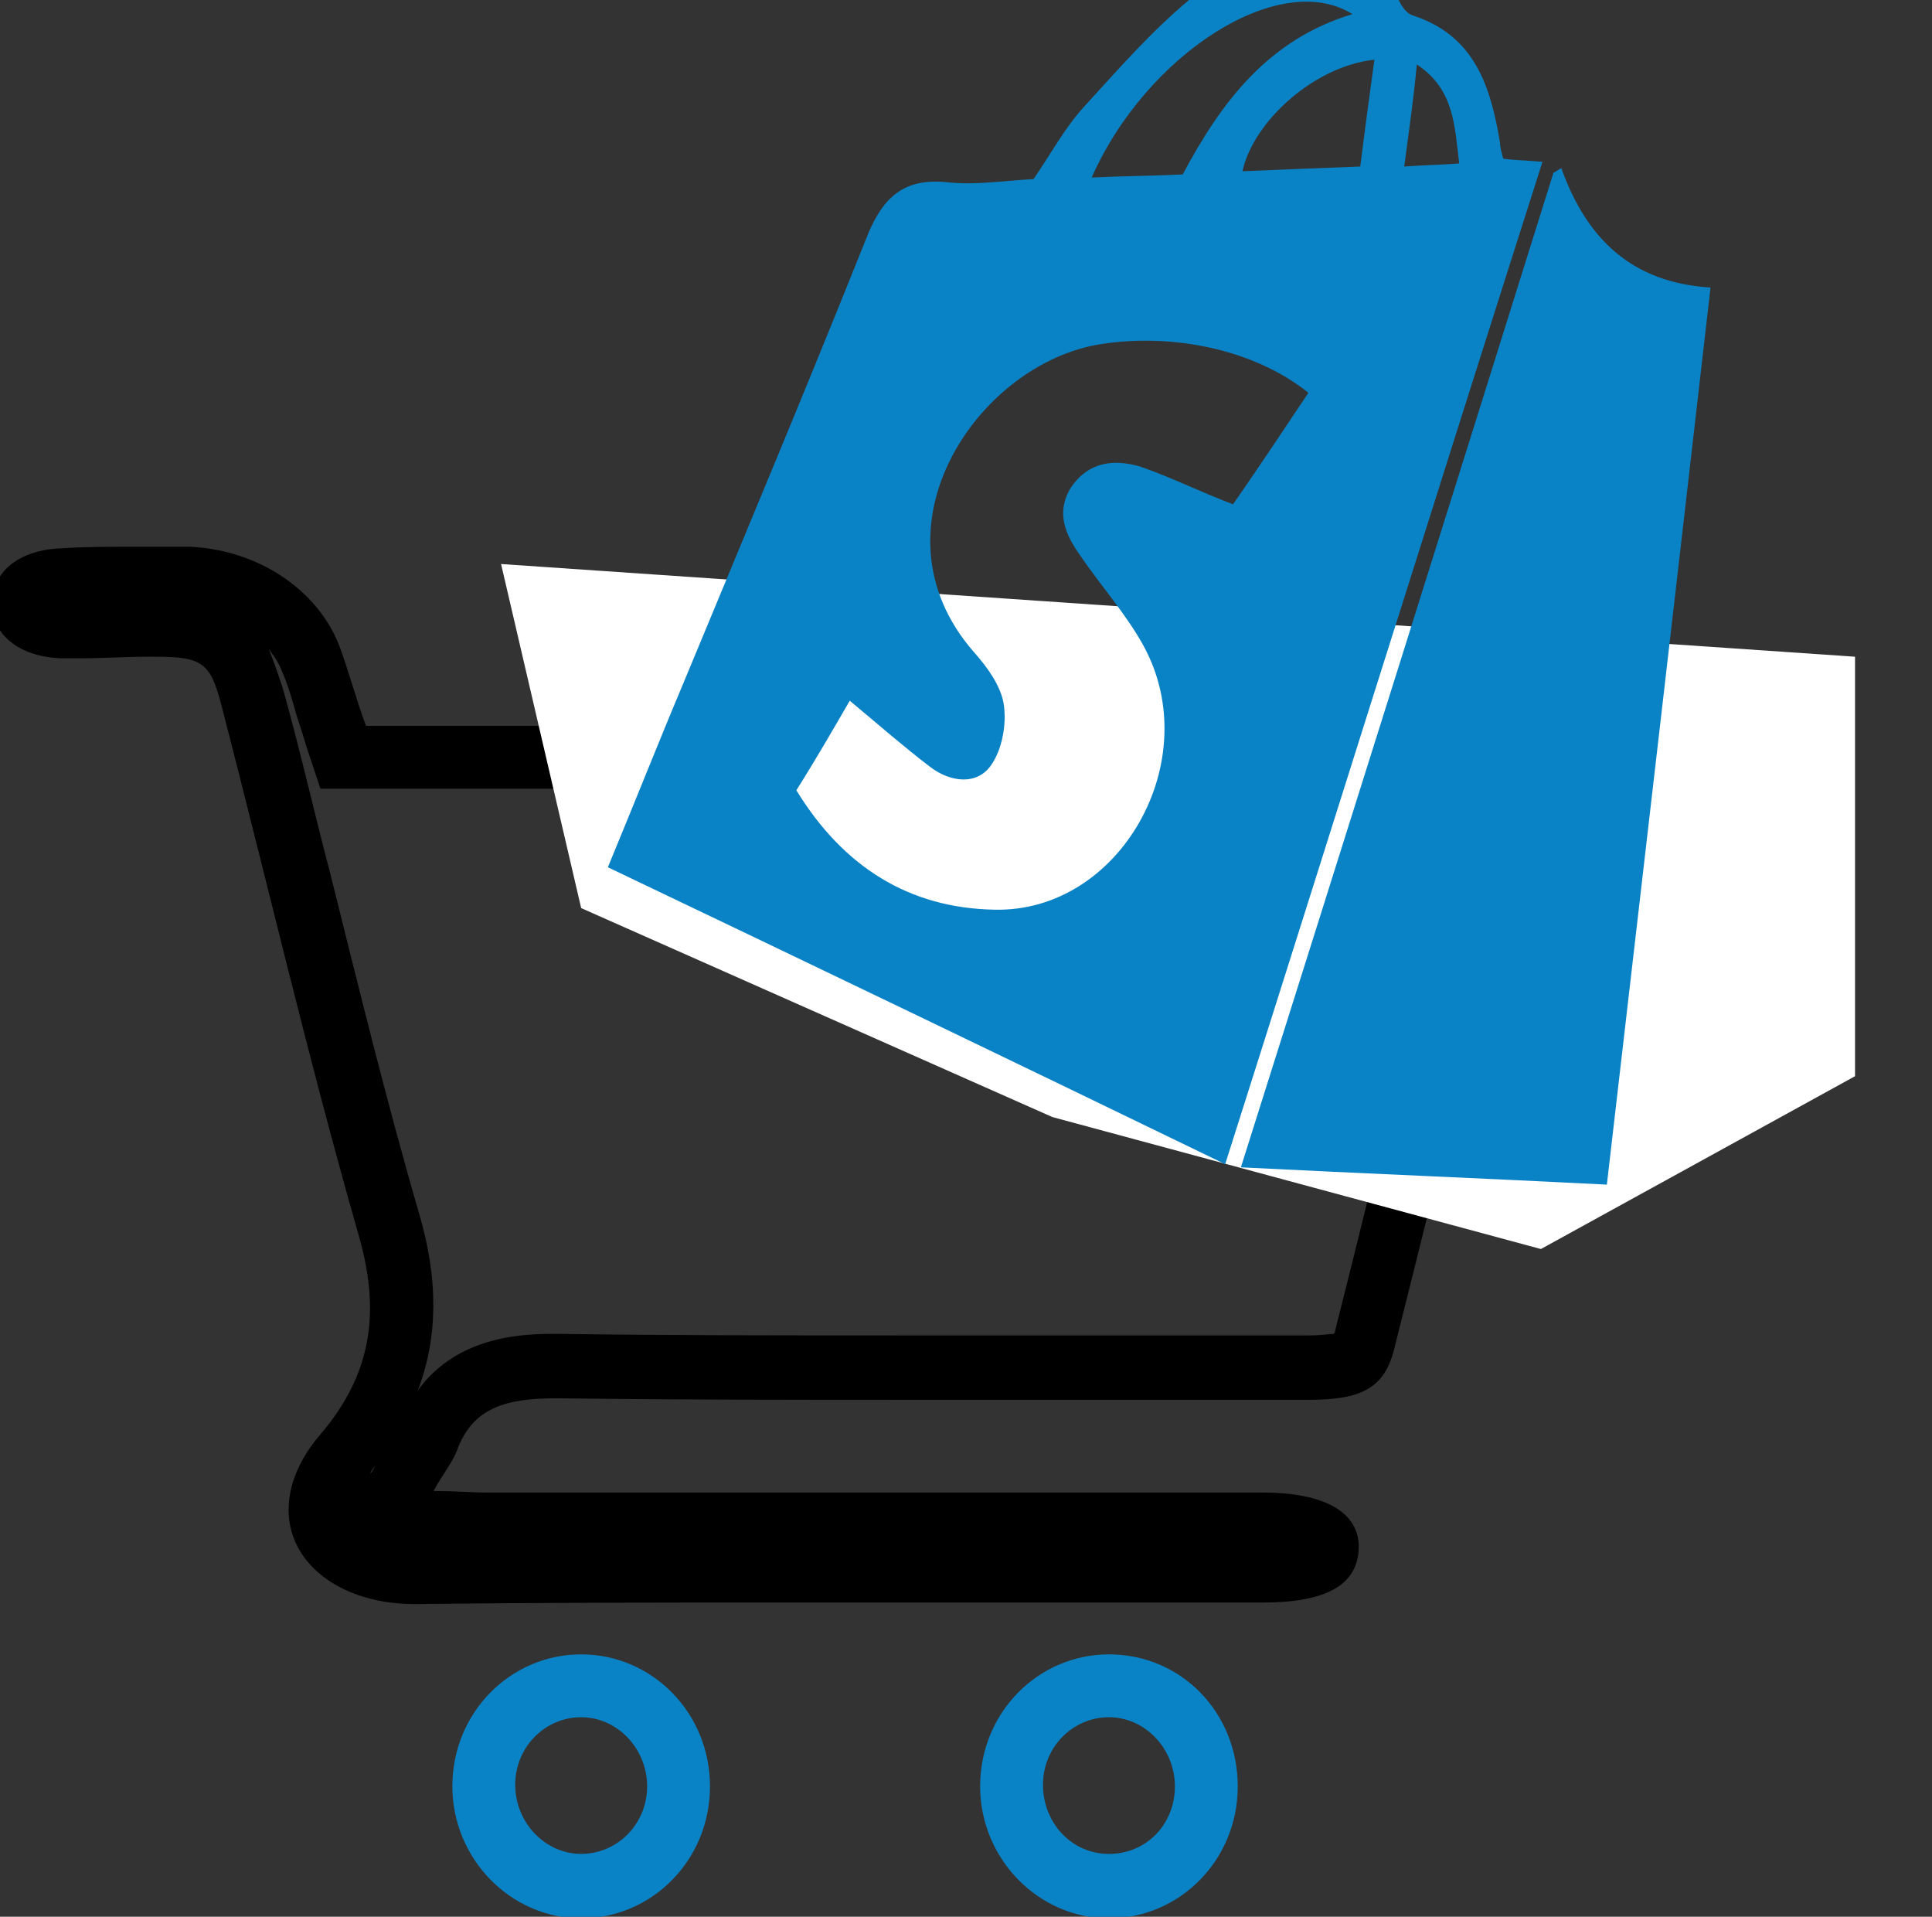
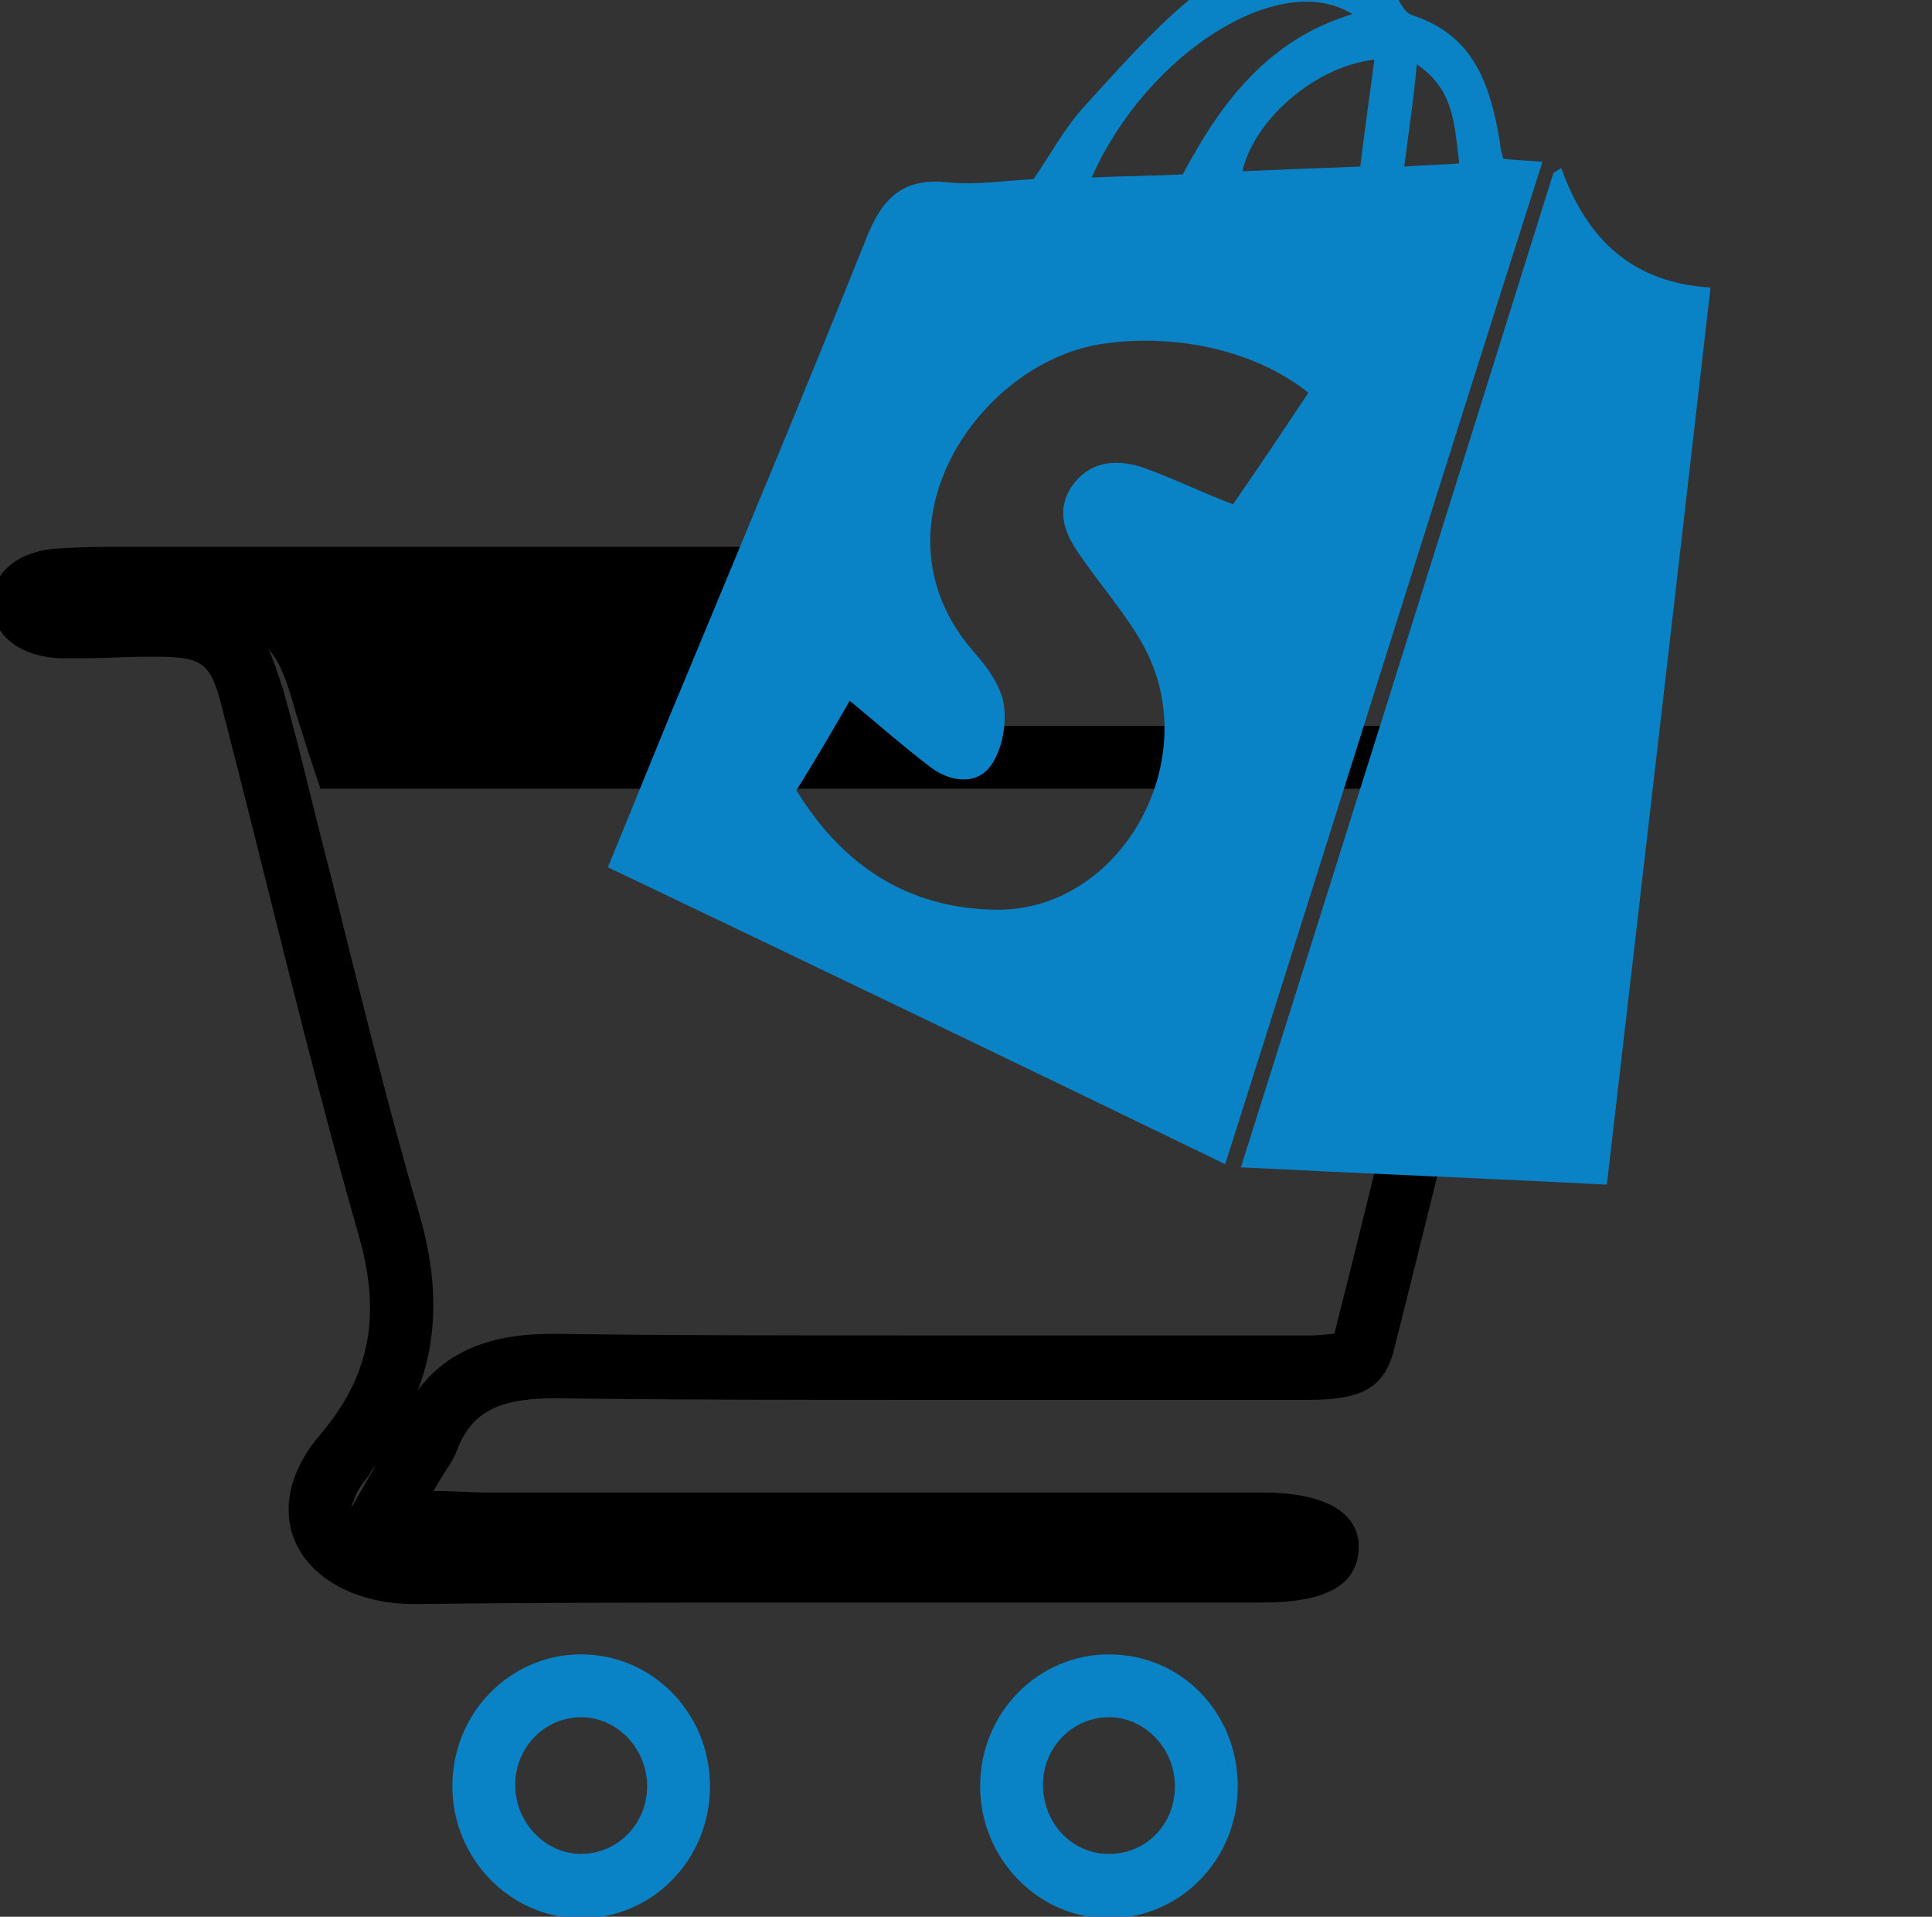
<svg xmlns="http://www.w3.org/2000/svg" version="1.1" id="Layer_1" x="0px" y="0px" viewBox="0 0 123 122" style="enable-background:new 0 0 123 122;" xml:space="preserve">
  <rect x="0" y="0" width="123" height="122" fill="#333333" stroke="none" />
  <style type="text/css">
	.st0{fill:none;stroke:#000000;stroke-width:2;stroke-miterlimit:10;}
	.st1{stroke:#000000;stroke-miterlimit:10;}
	.st2{fill:#FFFFFF;}
	.st3{fill:#1182C5;}
	.st4{fill:#0A83C6;}
	.st5{fill:#FFFFFF;stroke:#1581C5;stroke-width:2;stroke-miterlimit:10;}
	.st6{fill:#FFFFFF;stroke:#000000;stroke-width:2;stroke-miterlimit:10;}
	.st7{fill:none;stroke:#000000;stroke-width:4;stroke-miterlimit:10;}
	.st8{fill:#1581C5;}
	.st9{fill:none;stroke:#0A83C6;stroke-width:2;stroke-miterlimit:10;}
	.st10{stroke:#000000;stroke-width:0.75;stroke-miterlimit:10;}
	.st11{fill:none;stroke:#0A83C6;stroke-width:3;stroke-miterlimit:10;}
	.st12{stroke:#000000;stroke-width:2;stroke-miterlimit:10;}
	.st13{fill:#0A83C6;stroke:#0A83C6;stroke-miterlimit:10;}
	.st14{fill:none;stroke:#000000;stroke-width:1.5;stroke-miterlimit:10;}
	.st15{fill:none;stroke:#0A83C6;stroke-width:1.5;stroke-miterlimit:10;}
	.st16{fill:none;stroke:#1581C5;stroke-width:4;stroke-miterlimit:10;}
	.st17{fill:none;stroke:#000000;stroke-width:8;stroke-linecap:round;stroke-miterlimit:10;}
	.st18{fill:#1182C5;stroke:#FFFFFF;stroke-width:0.5;stroke-miterlimit:10;}
</style>
  <g>
    <g>
-       <path d="M17.1,41.3c0.3,0.4,0.6,0.8,0.8,1.3c0.4,0.9,0.7,1.9,1,3c0.2,0.6,0.4,1.2,0.6,1.9l0.9,2.7h2.9h3.8l12.9,0l12.9,0    c11.4,0,24.9,0,38.5,0c0.7,0,1.5,0.1,2.1,0.2c-0.9,3.5-1.7,7-2.6,10.4C88.9,68.9,87,76.8,85,84.7c0,0.1,0,0.1-0.1,0.2    c-0.3,0-0.7,0.1-1.6,0.1c-3.3,0-6.6,0-9.8,0c-5.1,0-10.1,0-15.2,0c-8.8,0-16,0-22.7-0.1l-0.2,0c-1.8,0-6.2,0-8.8,3.6    c1.3-3.4,1.3-7.1,0.1-11.2c-2.1-7.2-3.9-14.6-5.7-21.8c-1-3.8-1.9-7.8-3-11.7C17.7,42.9,17.4,42,17.1,41.3 M23.9,93.3l-1.5,2.6    c0-0.1,0-0.2,0.1-0.3c0.1-0.5,0.5-1.1,1-1.7C23.6,93.7,23.7,93.5,23.9,93.3 M8.6,34.8c-1.6,0-3.2,0-4.7,0.1    c-2.7,0.1-4.4,1.5-4.4,3.5c0,2,1.7,3.4,4.4,3.5c0.4,0,0.8,0,1.3,0c1.4,0,2.8-0.1,4.2-0.1c0.2,0,0.4,0,0.5,0c3,0,3.5,0.4,4.2,3.1    c2.9,11.2,5.5,22.4,8.7,33.6c1.4,4.8,1,8.8-2.4,12.8c-0.8,0.9-1.5,2.1-1.8,3.2c-1.2,4.3,2.5,7.6,7.8,7.6c0,0,0.1,0,0.1,0    c7.9-0.1,15.7-0.1,23.6-0.1c9.2,0,18.4,0,27.6,0c0.9,0,1.8,0,2.7,0c4,0,6-1.1,6.1-3.4c0.1-2.3-2.1-3.6-6.1-3.6H31    c-1,0-2.1-0.1-3.4-0.1c0.6-1.1,1.2-1.8,1.5-2.6c1-2.7,3.1-3.3,6.3-3.3c0.1,0,0.1,0,0.2,0c7.6,0.1,15.1,0.1,22.7,0.1    c8.3,0,16.7,0,25,0c3.5,0,4.9-0.8,5.5-3.4c2.9-11.5,5.7-23.1,8.5-34.7c0.4-1.5,0.2-3.1-1.4-3.9c-1.3-0.6-3.1-0.9-4.6-0.9    c-12.8,0-25.7,0-38.5,0c-8.6,0-17.2,0-25.7,0h-3.8c-0.7-1.9-1.1-3.5-1.7-5.1c-1.4-3.6-5.2-6.1-9.5-6.3    C10.9,34.8,9.7,34.8,8.6,34.8L8.6,34.8z" />
+       <path d="M17.1,41.3c0.3,0.4,0.6,0.8,0.8,1.3c0.4,0.9,0.7,1.9,1,3c0.2,0.6,0.4,1.2,0.6,1.9l0.9,2.7h2.9h3.8l12.9,0l12.9,0    c11.4,0,24.9,0,38.5,0c0.7,0,1.5,0.1,2.1,0.2c-0.9,3.5-1.7,7-2.6,10.4C88.9,68.9,87,76.8,85,84.7c0,0.1,0,0.1-0.1,0.2    c-0.3,0-0.7,0.1-1.6,0.1c-3.3,0-6.6,0-9.8,0c-5.1,0-10.1,0-15.2,0c-8.8,0-16,0-22.7-0.1l-0.2,0c-1.8,0-6.2,0-8.8,3.6    c1.3-3.4,1.3-7.1,0.1-11.2c-2.1-7.2-3.9-14.6-5.7-21.8c-1-3.8-1.9-7.8-3-11.7C17.7,42.9,17.4,42,17.1,41.3 M23.9,93.3l-1.5,2.6    c0-0.1,0-0.2,0.1-0.3c0.1-0.5,0.5-1.1,1-1.7C23.6,93.7,23.7,93.5,23.9,93.3 M8.6,34.8c-1.6,0-3.2,0-4.7,0.1    c-2.7,0.1-4.4,1.5-4.4,3.5c0,2,1.7,3.4,4.4,3.5c0.4,0,0.8,0,1.3,0c1.4,0,2.8-0.1,4.2-0.1c0.2,0,0.4,0,0.5,0c3,0,3.5,0.4,4.2,3.1    c2.9,11.2,5.5,22.4,8.7,33.6c1.4,4.8,1,8.8-2.4,12.8c-0.8,0.9-1.5,2.1-1.8,3.2c-1.2,4.3,2.5,7.6,7.8,7.6c0,0,0.1,0,0.1,0    c7.9-0.1,15.7-0.1,23.6-0.1c9.2,0,18.4,0,27.6,0c0.9,0,1.8,0,2.7,0c4,0,6-1.1,6.1-3.4c0.1-2.3-2.1-3.6-6.1-3.6H31    c-1,0-2.1-0.1-3.4-0.1c0.6-1.1,1.2-1.8,1.5-2.6c1-2.7,3.1-3.3,6.3-3.3c0.1,0,0.1,0,0.2,0c7.6,0.1,15.1,0.1,22.7,0.1    c8.3,0,16.7,0,25,0c3.5,0,4.9-0.8,5.5-3.4c2.9-11.5,5.7-23.1,8.5-34.7c0.4-1.5,0.2-3.1-1.4-3.9c-1.3-0.6-3.1-0.9-4.6-0.9    c-8.6,0-17.2,0-25.7,0h-3.8c-0.7-1.9-1.1-3.5-1.7-5.1c-1.4-3.6-5.2-6.1-9.5-6.3    C10.9,34.8,9.7,34.8,8.6,34.8L8.6,34.8z" />
    </g>
    <g>
      <path class="st4" d="M37,109.3c2.3,0,4.2,2,4.2,4.4S39.3,118,37,118c-2.3,0-4.2-2-4.2-4.4S34.7,109.3,37,109.3 M37,105.3    c-4.5,0-8.2,3.7-8.2,8.4c0,4.6,3.7,8.4,8.2,8.4s8.2-3.7,8.2-8.4C45.2,109,41.5,105.3,37,105.3L37,105.3z" />
    </g>
    <g>
      <path class="st4" d="M70.6,109.3c2.3,0,4.2,2,4.2,4.4S73,118,70.6,118s-4.2-2-4.2-4.4S68.3,109.3,70.6,109.3 M70.6,105.3    c-4.5,0-8.2,3.7-8.2,8.4c0,4.6,3.7,8.4,8.2,8.4s8.2-3.7,8.2-8.4C78.8,109,75.2,105.3,70.6,105.3L70.6,105.3z" />
    </g>
  </g>
-   <polygon class="st2" points="31.9,35.9 37,57.8 67,71.1 98.1,79.5 118.1,68.5 118.1,41.8 " />
  <g>
    <path class="st4" d="M38.7,55.2c1.7-4.1,3.2-7.9,4.8-11.7c3.9-9.4,7.8-18.7,11.6-28.2c1-2.6,2.3-4,5.2-3.7c1.8,0.2,3.6-0.1,5.5-0.2   c1.1-1.6,2-3.3,3.3-4.7c2.1-2.3,4.2-4.7,6.6-6.7c2.2-1.8,4.9-2.7,7.8-2.6c2.3,0.1,4.3,0.5,5.6,2.7c0.2,0.4,0.5,0.8,0.9,0.9   c3.9,1.3,4.9,4.5,5.5,8.1c0,0.3,0.1,0.6,0.2,1c0.7,0.1,1.4,0.1,2.5,0.2C91.4,31.6,84.8,52.7,78,74.1C64.8,67.7,51.9,61.5,38.7,55.2   z M50.7,50.3c3,4.9,7.2,7.5,12.6,7.6c8,0.2,13.5-9.5,9.5-16.8c-1.1-2-2.7-3.8-4-5.7c-1-1.4-1.6-2.8-0.6-4.4   c1.1-1.6,2.7-1.8,4.4-1.3c2,0.7,3.8,1.6,5.9,2.4c1.6-2.3,3.2-4.7,4.8-7.1c-3.5-2.8-8.7-3.8-13.2-3.1c-7.8,1.2-15,11.7-8.1,19.6   c0.8,0.9,1.7,2.1,1.9,3.3c0.2,1.3-0.1,2.9-0.8,3.9c-0.9,1.3-2.6,1.1-3.9,0.1c-1.7-1.3-3.3-2.7-5.1-4.2C53,46.5,51.9,48.4,50.7,50.3   z M86.1,0.9C81.5-2,73,3.4,69.5,11.3c2-0.1,3.9-0.1,5.8-0.2C77.8,6.4,80.8,2.5,86.1,0.9z M86.6,10.6c0.3-2.4,0.6-4.6,0.9-6.8   c-3.8,0.4-7.7,3.9-8.4,7.1C81.5,10.8,83.9,10.7,86.6,10.6z M89.4,10.6c1.3-0.1,2.4-0.1,3.5-0.2c-0.3-2.4-0.3-4.7-2.7-6.3   C90,6.3,89.7,8.3,89.4,10.6z" />
    <path class="st4" d="M99.4,10.7c1.6,4.5,4.5,7.3,9.5,7.6c-2.2,19.2-4.4,38.1-6.6,57.1C94.5,75,86.9,74.7,79,74.3   C85.7,53.1,92.3,32.1,98.9,11C99.1,10.9,99.2,10.8,99.4,10.7z" />
  </g>
-   <polygon points="23.8,93.6 25,95.2 21.9,98.4 20.6,96 " />
</svg>